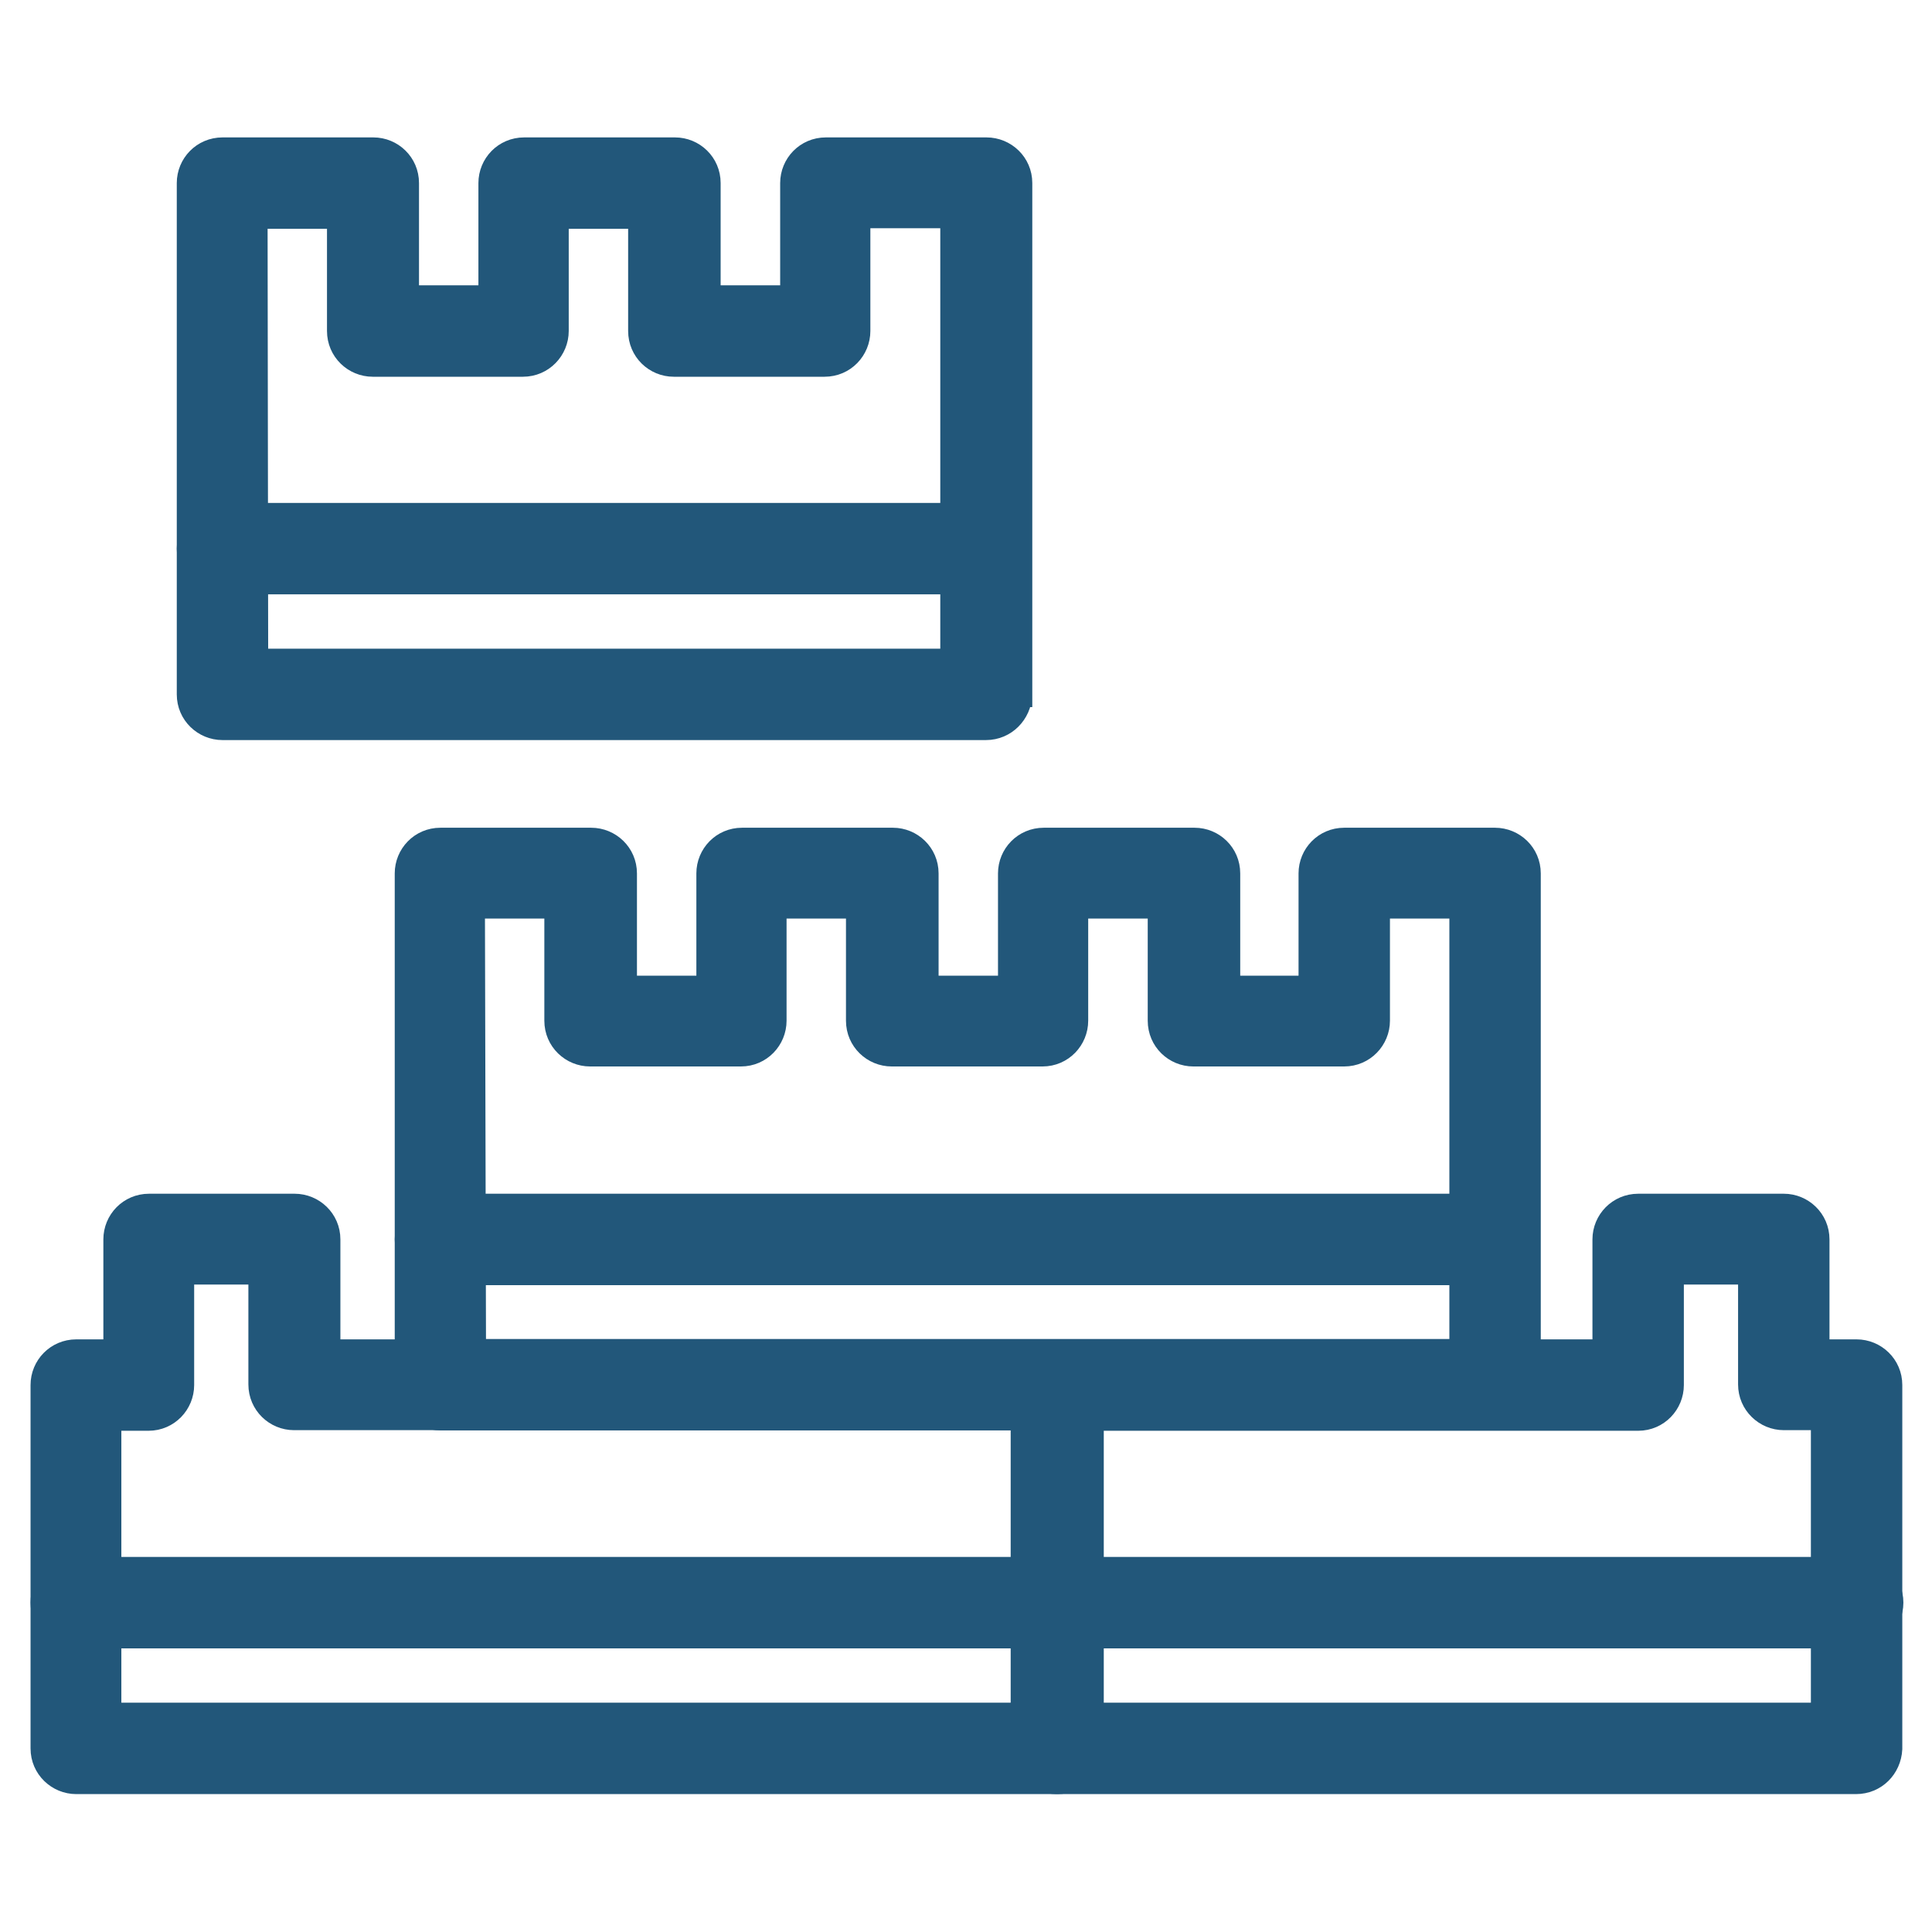
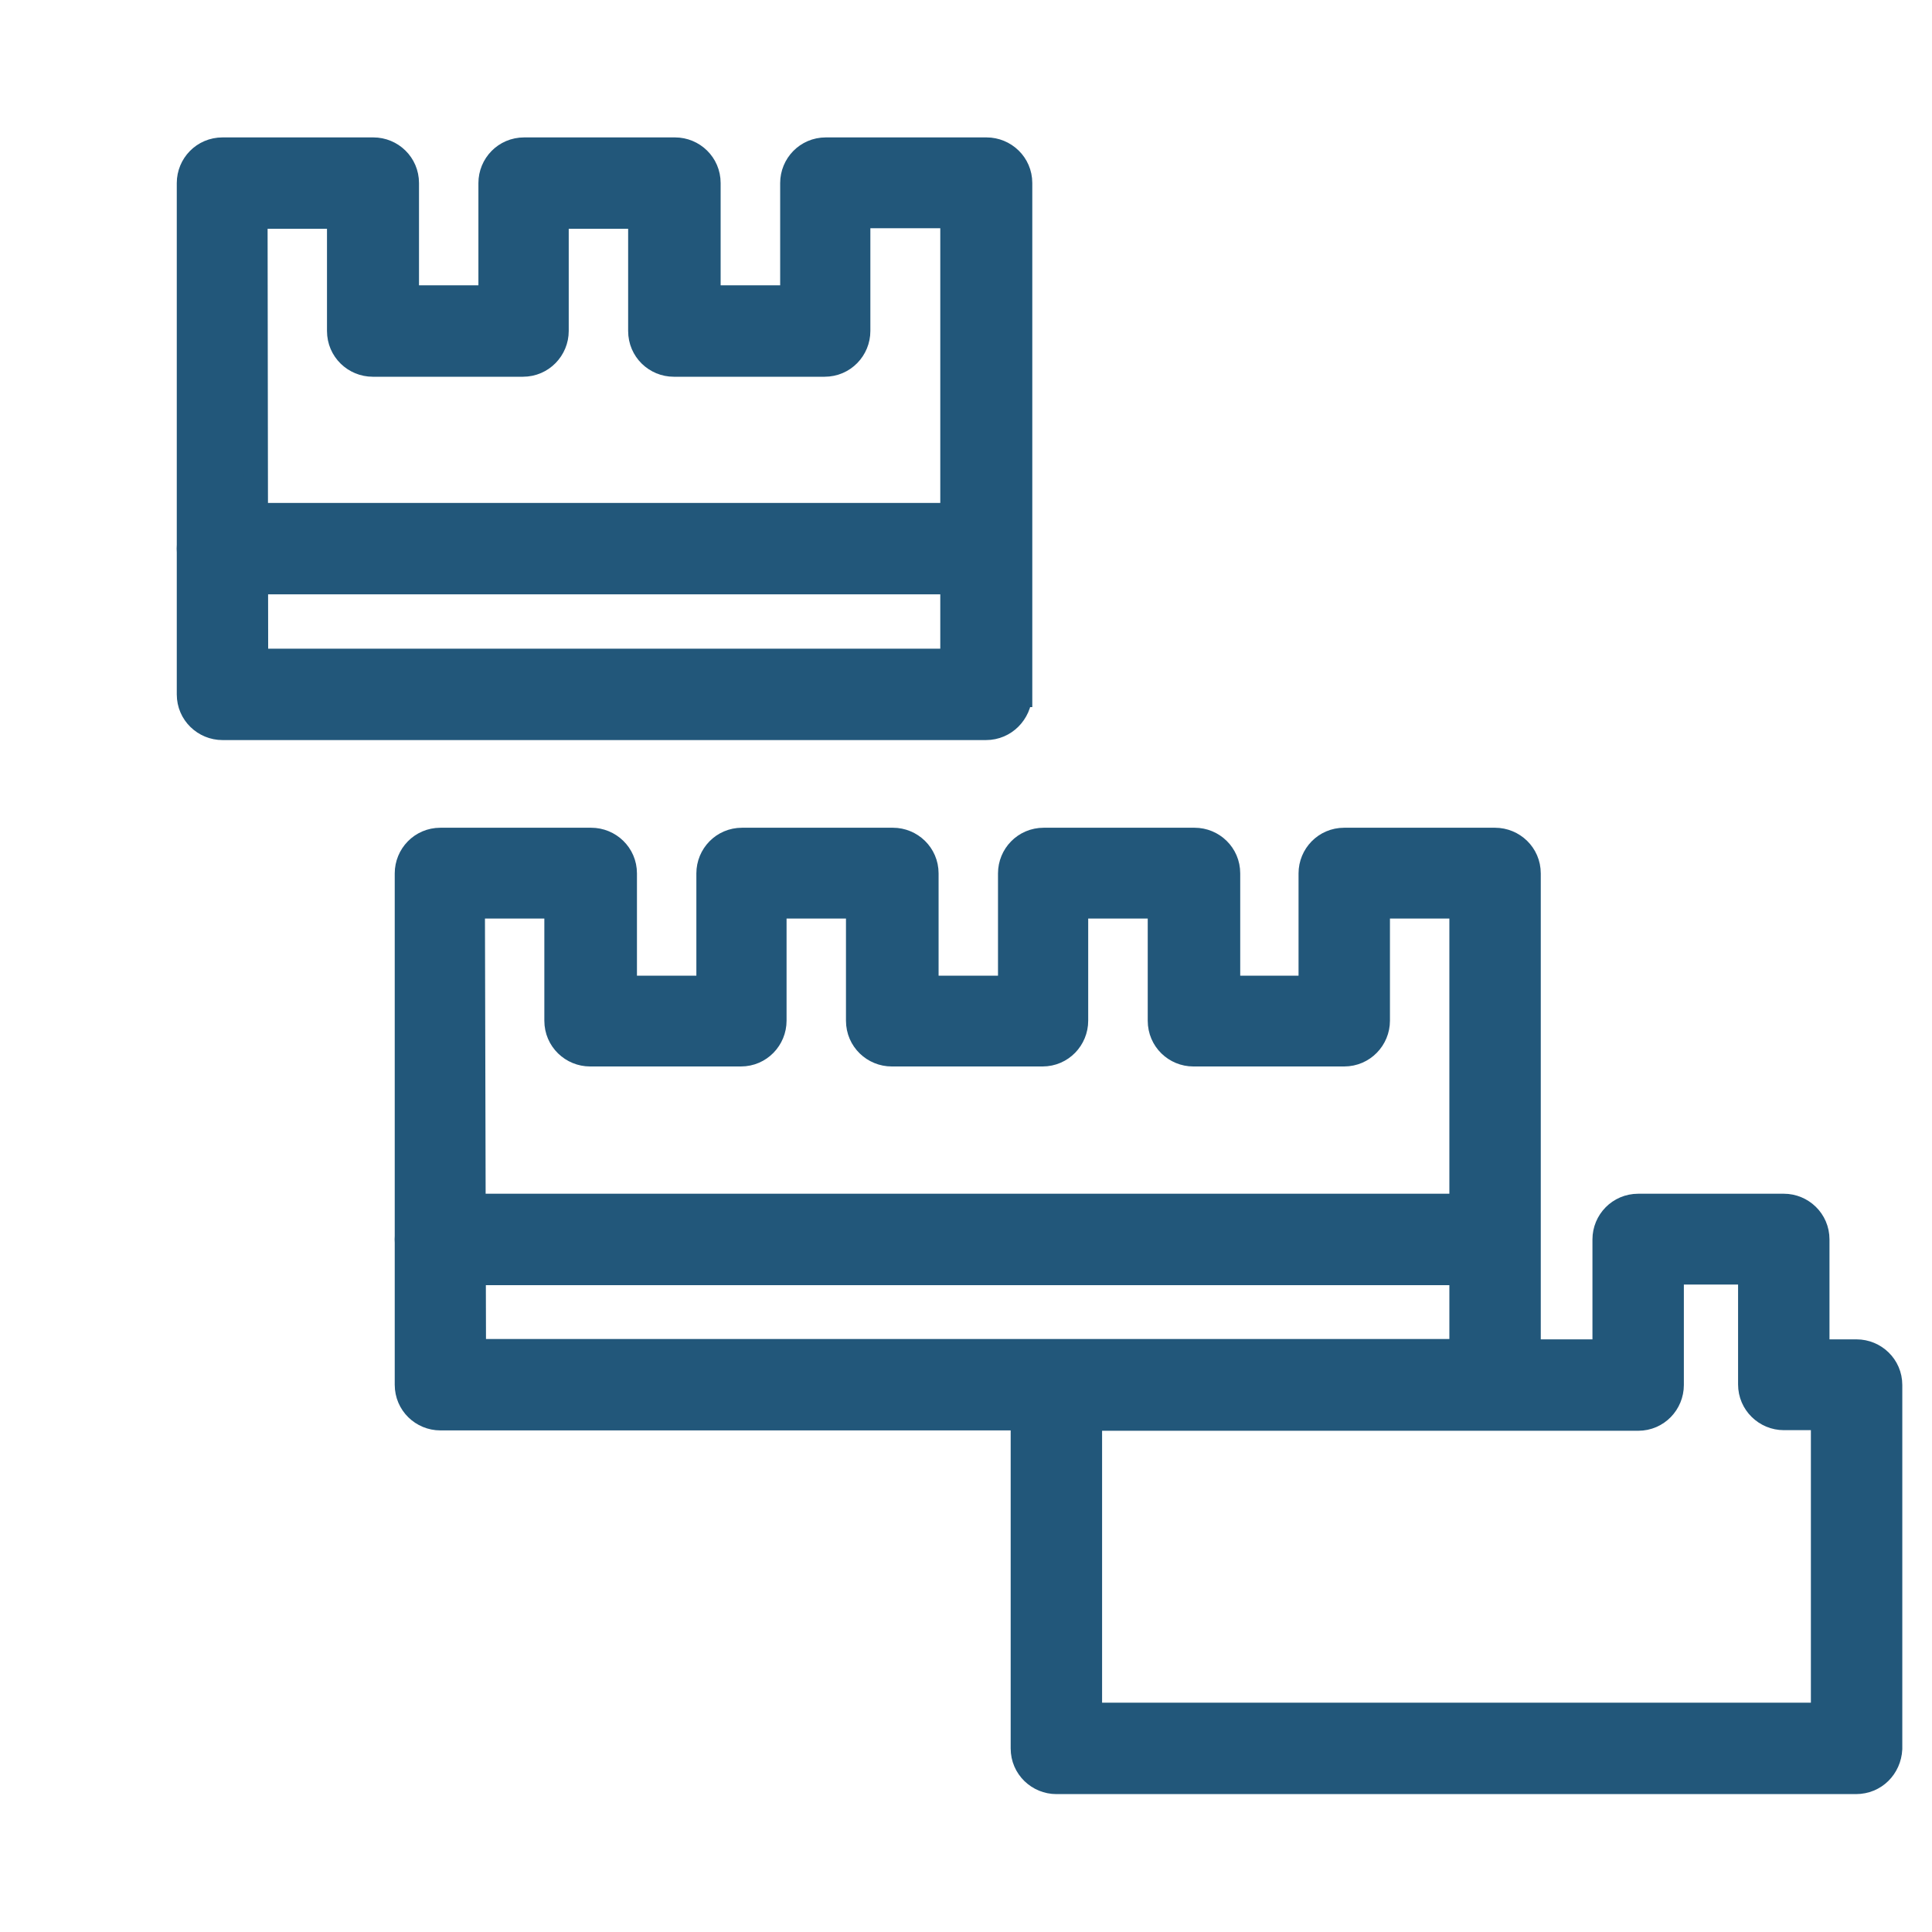
<svg xmlns="http://www.w3.org/2000/svg" width="16" height="16" viewBox="0 0 16 16" fill="none">
-   <path d="M9.041 14.485L9.041 14.485V14.48V11.47C9.041 11.312 8.913 11.192 8.763 11.192H2.719V10.264C2.719 10.106 2.59 9.986 2.44 9.986H1.234C1.076 9.986 0.956 10.114 0.956 10.264V11.192H0.632C0.473 11.192 0.353 11.32 0.353 11.47V14.48C0.353 14.638 0.482 14.758 0.632 14.758H8.758C8.911 14.758 9.034 14.631 9.041 14.485ZM8.48 11.744V14.201H0.905V11.749H1.23C1.388 11.749 1.508 11.62 1.508 11.47V10.538H2.157V11.465C2.157 11.623 2.285 11.744 2.435 11.744H8.48Z" fill="#22577A" stroke="#22577A" stroke-width="0.2" />
  <path d="M15.654 14.484L15.654 14.484V14.48V11.47C15.654 11.312 15.525 11.192 15.375 11.192H15.051V10.264C15.051 10.106 14.922 9.986 14.773 9.986H13.567C13.409 9.986 13.288 10.114 13.288 10.264V11.192H8.749C8.591 11.192 8.47 11.32 8.47 11.47V14.48C8.47 14.638 8.599 14.758 8.749 14.758H15.37C15.528 14.758 15.646 14.636 15.654 14.484ZM15.097 11.744V14.201H9.027V11.749H13.567C13.725 11.749 13.845 11.62 13.845 11.47V10.538H14.494V11.465C14.494 11.623 14.623 11.744 14.773 11.744H15.097Z" fill="#22577A" stroke="#22577A" stroke-width="0.2" />
  <path d="M12.66 11.473L12.66 11.473V11.468V7.233C12.66 7.075 12.531 6.955 12.381 6.955H11.132C10.974 6.955 10.854 7.083 10.854 7.233V8.18H10.171V7.233C10.171 7.075 10.043 6.955 9.893 6.955H8.644C8.485 6.955 8.365 7.083 8.365 7.233V8.18H7.673V7.233C7.673 7.075 7.544 6.955 7.395 6.955H6.145C5.987 6.955 5.867 7.083 5.867 7.233V8.18H5.175V7.233C5.175 7.075 5.046 6.955 4.896 6.955H3.647C3.489 6.955 3.369 7.083 3.369 7.233V11.468C3.369 11.626 3.497 11.746 3.647 11.746H12.377C12.529 11.746 12.652 11.619 12.66 11.473ZM12.103 7.507V11.189H3.925L3.916 7.507H4.608V8.453C4.608 8.612 4.737 8.732 4.887 8.732H6.136C6.294 8.732 6.414 8.603 6.414 8.453V7.507H7.106V8.453C7.106 8.612 7.235 8.732 7.385 8.732H8.634C8.792 8.732 8.912 8.603 8.912 8.453V7.507H9.605V8.453C9.605 8.612 9.733 8.732 9.883 8.732H11.132C11.29 8.732 11.411 8.603 11.411 8.453V7.507H12.103Z" fill="#22577A" stroke="#22577A" stroke-width="0.2" />
  <path d="M8.448 5.756L8.449 5.756V5.751V1.516C8.449 1.358 8.32 1.238 8.17 1.238H6.839C6.681 1.238 6.561 1.366 6.561 1.516V2.463H5.868V1.516C5.868 1.358 5.74 1.238 5.59 1.238H4.341C4.182 1.238 4.062 1.366 4.062 1.516V2.463H3.37V1.516C3.37 1.358 3.242 1.238 3.092 1.238H1.843C1.684 1.238 1.564 1.366 1.564 1.516V5.751C1.564 5.909 1.693 6.029 1.843 6.029H8.165C8.324 6.029 8.441 5.901 8.448 5.756ZM7.887 1.79V5.472H2.121L2.116 1.795H2.808V2.741C2.808 2.9 2.937 3.02 3.087 3.02H4.331C4.489 3.02 4.61 2.891 4.61 2.741V1.795H5.302V2.741C5.302 2.9 5.43 3.02 5.58 3.02H6.829C6.988 3.02 7.108 2.891 7.108 2.741V1.79H7.887Z" fill="#22577A" stroke="#22577A" stroke-width="0.2" />
  <path d="M1.843 4.822H8.165C8.322 4.822 8.444 4.7 8.444 4.544C8.444 4.385 8.315 4.265 8.165 4.265H1.843C1.684 4.265 1.564 4.394 1.564 4.544C1.564 4.702 1.693 4.822 1.843 4.822Z" fill="#22577A" stroke="#22577A" stroke-width="0.2" />
  <path d="M3.647 10.543H12.377C12.527 10.543 12.655 10.423 12.655 10.264C12.655 10.106 12.527 9.986 12.377 9.986H3.647C3.489 9.986 3.369 10.114 3.369 10.264C3.369 10.423 3.497 10.543 3.647 10.543Z" fill="#22577A" stroke="#22577A" stroke-width="0.2" />
-   <path d="M0.632 13.551H15.38C15.533 13.551 15.663 13.432 15.663 13.272C15.663 13.114 15.535 12.994 15.385 12.994H0.632C0.475 12.994 0.353 13.116 0.353 13.272C0.353 13.431 0.482 13.551 0.632 13.551Z" fill="#22577A" stroke="#22577A" stroke-width="0.2" />
</svg>